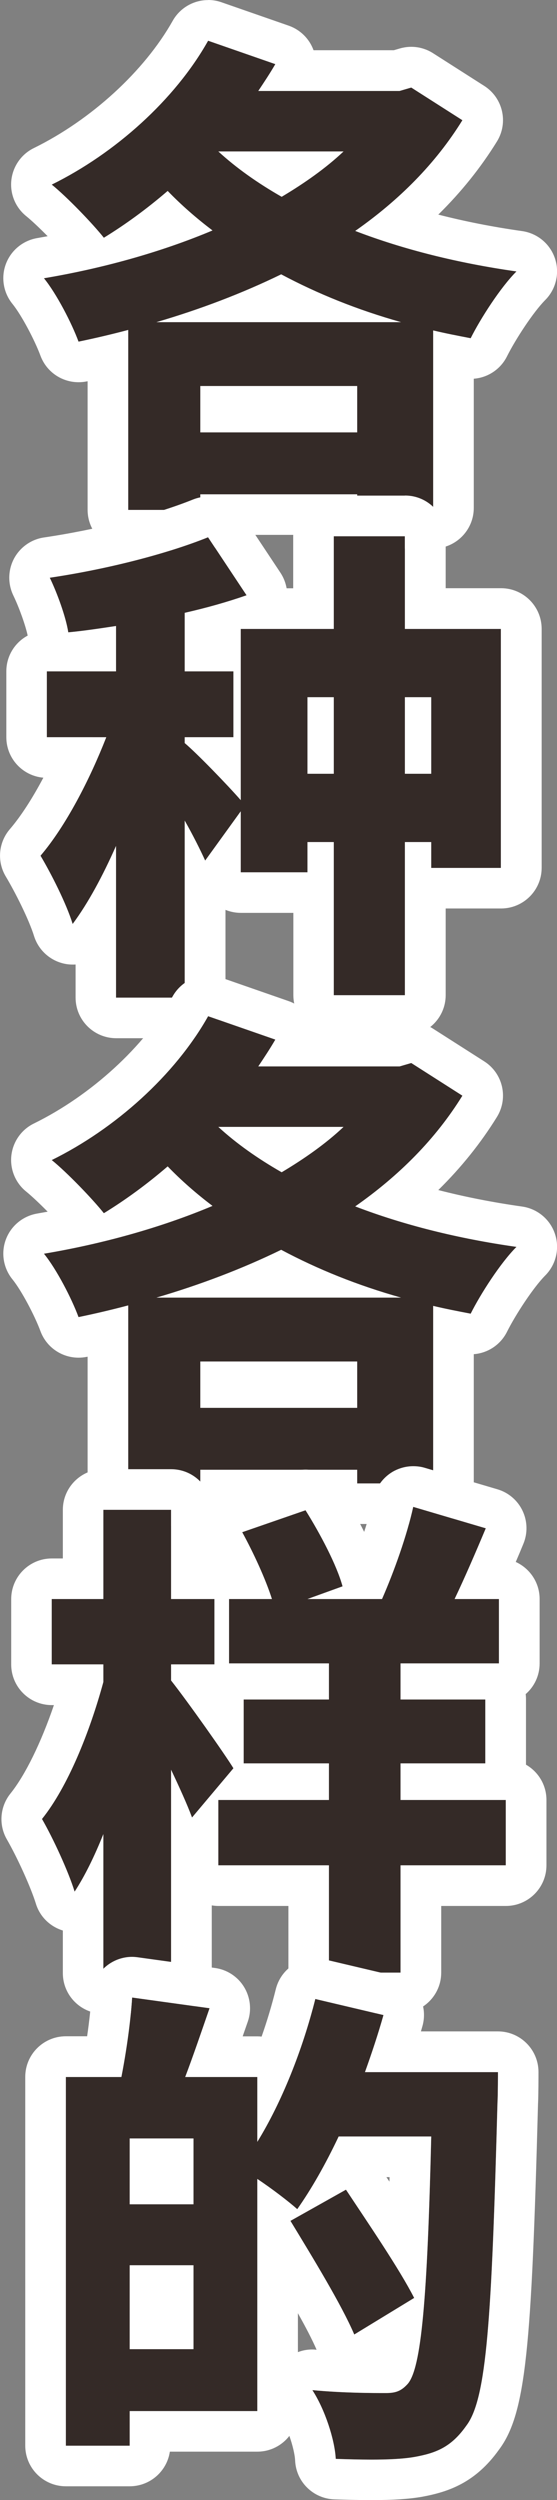
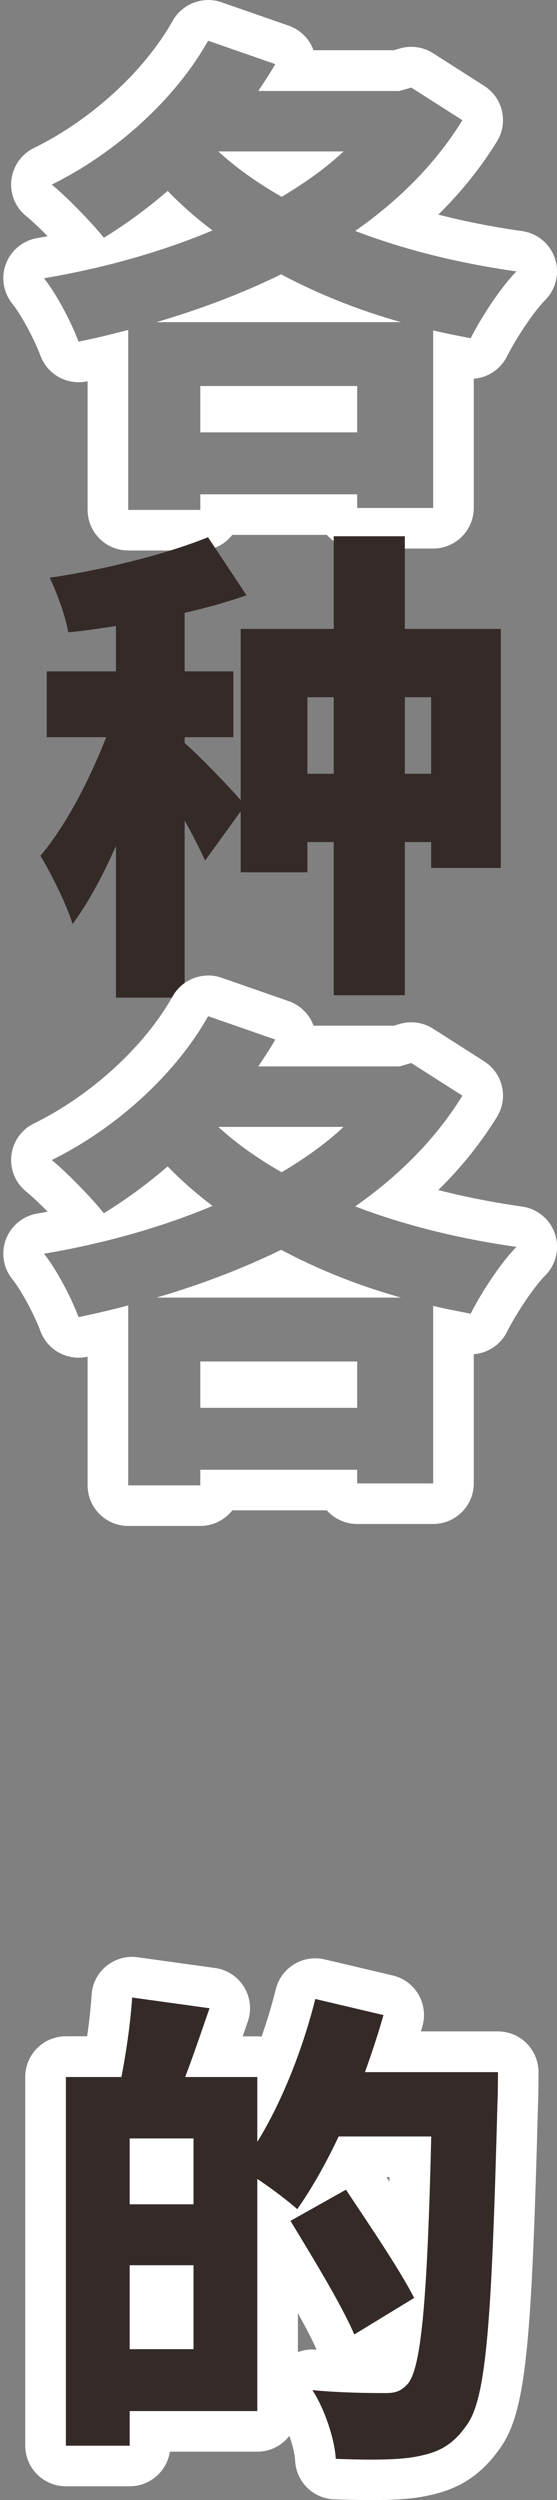
<svg xmlns="http://www.w3.org/2000/svg" id="_イヤー_2" width="68.6" height="307.56" viewBox="0 0 68.6 307.56">
  <rect x="0" y="0" width="68.6" height="307.56" fill="#808080" stroke="none" />
  <g id="_イヤー_2-2">
    <g id="_イヤー_1-2">
      <g>
        <g>
-           <path d="M56.95,14.79c-3.3,5.34-7.8,9.84-13.2,13.62,5.94,2.28,12.66,3.96,19.86,4.98-1.98,1.98-4.44,5.82-5.64,8.22-1.56-.3-3.12-.6-4.62-.96v21.84h-9.36v-1.68H24.67v1.92H15.79v-22.14c-2.04,.54-4.08,1.02-6.12,1.44-.84-2.28-2.7-5.88-4.26-7.8,7.14-1.2,14.34-3.18,20.76-5.88-1.98-1.5-3.84-3.12-5.52-4.86-2.58,2.22-5.22,4.14-7.86,5.76-1.38-1.74-4.56-5.04-6.42-6.54,7.8-3.84,15.18-10.44,19.26-17.7l8.28,2.88c-.66,1.14-1.38,2.22-2.1,3.3h17.4l1.44-.42,6.3,4.02h0Zm-7.56,24.84c-5.34-1.5-10.26-3.48-14.76-5.88-4.8,2.34-10.02,4.32-15.36,5.88h30.12Zm-5.4,13.56v-5.7H24.67v5.7h19.32ZM26.89,18.63c2.22,2.04,4.86,3.9,7.8,5.58,2.82-1.68,5.46-3.54,7.62-5.58h-15.42Z" style="fill:#342a27;" />
          <path d="M25.63,5.01l8.28,2.88c-.66,1.14-1.38,2.22-2.1,3.3h17.4l1.44-.42,6.3,4.02c-3.3,5.34-7.8,9.84-13.2,13.62,5.94,2.28,12.66,3.96,19.86,4.98-1.98,1.98-4.44,5.82-5.64,8.22-1.56-.3-3.12-.6-4.62-.96v21.84h-9.36v-1.68H24.67v1.92H15.79v-22.14c-2.04,.54-4.08,1.02-6.12,1.44-.84-2.28-2.7-5.88-4.26-7.8,7.14-1.2,14.34-3.18,20.76-5.88-1.98-1.5-3.84-3.12-5.52-4.86-2.58,2.22-5.22,4.14-7.86,5.76-1.38-1.74-4.56-5.04-6.42-6.54,7.8-3.84,15.18-10.44,19.26-17.7m16.68,13.62h-15.42c2.22,2.04,4.86,3.9,7.8,5.58,2.82-1.68,5.46-3.54,7.62-5.58m-23.04,21h30.12c-5.34-1.5-10.26-3.48-14.76-5.88-4.8,2.34-10.02,4.32-15.36,5.88m5.4,13.56h19.32v-5.7H24.67v5.7M25.63,.01c-1.77,0-3.45,.94-4.36,2.55-3.47,6.17-10.02,12.18-17.11,15.66-1.53,.75-2.57,2.24-2.76,3.93s.5,3.37,1.83,4.44c.69,.56,1.67,1.49,2.64,2.47-.43,.08-.86,.15-1.29,.23-1.75,.3-3.22,1.5-3.85,3.17-.63,1.66-.32,3.54,.8,4.92,1.15,1.42,2.77,4.53,3.45,6.37,.74,2,2.63,3.27,4.69,3.27,.33,0,.67-.03,1.01-.1l.11-.02v15.82c0,2.76,2.24,5,5,5h8.88c1.6,0,3.02-.75,3.94-1.92h11.64c.92,1.03,2.25,1.68,3.74,1.68h9.36c2.76,0,5-2.24,5-5v-15.89c1.72-.13,3.29-1.15,4.09-2.75,1.05-2.1,3.24-5.45,4.7-6.92,1.34-1.34,1.81-3.32,1.21-5.12s-2.16-3.1-4.04-3.37c-3.61-.51-7.06-1.19-10.33-2.03,2.83-2.78,5.24-5.79,7.22-8.99,1.44-2.33,.74-5.37-1.56-6.84l-6.3-4.02c-.81-.52-1.75-.79-2.69-.79-.47,0-.94,.07-1.4,.2l-.75,.22h-9.88l-.02-.04c-.52-1.4-1.64-2.49-3.04-2.98L27.28,.28c-.54-.19-1.09-.28-1.64-.28h-.01Z" style="fill:#fff;" />
        </g>
        <g>
          <path d="M61.68,77.37v29.4h-8.58v-3.18h-3.24v18.84h-8.76v-18.84h-3.24v3.72h-8.22v-7.5l-4.38,6.06c-.6-1.32-1.5-3.12-2.52-4.92v21.78H14.28v-18.66c-1.62,3.66-3.42,7.02-5.34,9.6-.78-2.52-2.64-6.18-3.96-8.4,3.12-3.66,6.06-9.36,8.1-14.58H5.76v-8.1H14.28v-5.58c-1.98,.3-3.96,.6-5.88,.78-.3-1.92-1.38-4.86-2.28-6.72,6.9-1.02,14.28-2.88,19.5-4.98l4.74,7.14c-2.4,.84-4.98,1.56-7.62,2.16v7.2h6v8.1h-6v.72c1.44,1.2,5.28,5.16,6.9,7.02v-21.06h11.46v-11.4h8.76v11.4h11.82Zm-20.58,17.82v-9.42h-3.24v9.42h3.24Zm12,0v-9.42h-3.24v9.42h3.24Z" style="fill:#342a27;" />
-           <path d="M49.87,65.97v11.4h11.82v29.4h-8.58v-3.18h-3.24v18.84h-8.76v-18.84h-3.24v3.72h-8.22v-7.5l-4.38,6.06c-.6-1.32-1.5-3.12-2.52-4.92v21.78H14.29v-18.66c-1.62,3.66-3.42,7.02-5.34,9.6-.78-2.52-2.64-6.18-3.96-8.4,3.12-3.66,6.06-9.36,8.1-14.58H5.77v-8.1H14.29v-5.58c-1.98,.3-3.96,.6-5.88,.78-.3-1.92-1.38-4.86-2.28-6.72,6.9-1.02,14.28-2.88,19.5-4.98l4.74,7.14c-2.4,.84-4.98,1.56-7.62,2.16v7.2h6v8.1h-6v.72c1.44,1.2,5.28,5.16,6.9,7.02v-21.06h11.46v-11.4h8.76m0,29.22h3.24v-9.42h-3.24v9.42m-12,0h3.24v-9.42h-3.24v9.42m12-34.22h-8.76c-2.76,0-5,2.24-5,5v6.4h-.81c-.12-.67-.37-1.32-.76-1.91l-4.74-7.14c-.95-1.43-2.53-2.23-4.17-2.23-.62,0-1.26,.12-1.86,.36-4.74,1.91-11.78,3.7-18.36,4.67-1.57,.23-2.94,1.2-3.69,2.61-.74,1.41-.77,3.08-.08,4.52,.73,1.51,1.49,3.65,1.77,4.94-1.57,.84-2.63,2.5-2.63,4.4v8.1c0,2.61,2,4.76,4.56,4.98-1.36,2.57-2.79,4.78-4.14,6.35-1.39,1.63-1.59,3.96-.49,5.8,1.23,2.06,2.86,5.33,3.48,7.32,.56,1.8,2.08,3.13,3.93,3.45,.28,.05,.56,.07,.85,.07,.11,0,.23,0,.34-.01v4.07c0,2.76,2.24,5,5,5h8.46c2.76,0,5-2.24,5-5v-10.79c.59,.24,1.23,.37,1.9,.37h6.46v10.12c0,2.76,2.24,5,5,5h8.76c2.76,0,5-2.24,5-5v-10.66h6.82c2.76,0,5-2.24,5-5v-29.4c0-2.76-2.24-5-5-5h-6.82v-6.4c0-2.76-2.24-5-5-5h-.02Z" style="fill:#fff;" />
        </g>
        <g>
-           <path d="M56.95,134.79c-3.3,5.34-7.8,9.84-13.2,13.62,5.94,2.28,12.66,3.96,19.86,4.98-1.98,1.98-4.44,5.82-5.64,8.22-1.56-.3-3.12-.6-4.62-.96v21.84h-9.36v-1.68H24.67v1.92H15.79v-22.14c-2.04,.54-4.08,1.02-6.12,1.44-.84-2.28-2.7-5.88-4.26-7.8,7.14-1.2,14.34-3.18,20.76-5.88-1.98-1.5-3.84-3.12-5.52-4.86-2.58,2.22-5.22,4.14-7.86,5.76-1.38-1.74-4.56-5.04-6.42-6.54,7.8-3.84,15.18-10.44,19.26-17.7l8.28,2.88c-.66,1.14-1.38,2.22-2.1,3.3h17.4l1.44-.42,6.3,4.02h0Zm-7.56,24.84c-5.34-1.5-10.26-3.48-14.76-5.88-4.8,2.34-10.02,4.32-15.36,5.88h30.12Zm-5.4,13.56v-5.7H24.67v5.7h19.32Zm-17.1-34.56c2.22,2.04,4.86,3.9,7.8,5.58,2.82-1.68,5.46-3.54,7.62-5.58h-15.42Z" style="fill:#342a27;" />
          <path d="M25.63,125.01l8.28,2.88c-.66,1.14-1.38,2.22-2.1,3.3h17.4l1.44-.42,6.3,4.02c-3.3,5.34-7.8,9.84-13.2,13.62,5.94,2.28,12.66,3.96,19.86,4.98-1.98,1.98-4.44,5.82-5.64,8.22-1.56-.3-3.12-.6-4.62-.96v21.84h-9.36v-1.68H24.67v1.92H15.79v-22.14c-2.04,.54-4.08,1.02-6.12,1.44-.84-2.28-2.7-5.88-4.26-7.8,7.14-1.2,14.34-3.18,20.76-5.88-1.98-1.5-3.84-3.12-5.52-4.86-2.58,2.22-5.22,4.14-7.86,5.76-1.38-1.74-4.56-5.04-6.42-6.54,7.8-3.84,15.18-10.44,19.26-17.7m16.68,13.62h-15.42c2.22,2.04,4.86,3.9,7.8,5.58,2.82-1.68,5.46-3.54,7.62-5.58m-23.04,21h30.12c-5.34-1.5-10.26-3.48-14.76-5.88-4.8,2.34-10.02,4.32-15.36,5.88m5.4,13.56h19.32v-5.7H24.67v5.7m.96-53.18c-1.77,0-3.45,.94-4.36,2.55-3.47,6.17-10.02,12.18-17.11,15.66-1.53,.75-2.57,2.24-2.76,3.93s.5,3.37,1.83,4.44c.69,.56,1.67,1.49,2.64,2.47-.43,.08-.86,.15-1.29,.23-1.75,.3-3.22,1.5-3.85,3.17-.63,1.66-.32,3.54,.8,4.92,1.15,1.42,2.77,4.53,3.45,6.37,.74,2,2.63,3.27,4.69,3.27,.33,0,.67-.03,1.01-.1l.11-.02v15.82c0,2.76,2.24,5,5,5h8.88c1.6,0,3.02-.75,3.94-1.92h11.64c.92,1.03,2.25,1.68,3.74,1.68h9.36c2.76,0,5-2.24,5-5v-15.89c1.72-.13,3.29-1.15,4.09-2.75,1.05-2.1,3.24-5.45,4.7-6.92,1.34-1.34,1.81-3.32,1.21-5.12-.6-1.8-2.16-3.1-4.04-3.37-3.61-.51-7.06-1.19-10.33-2.03,2.83-2.78,5.24-5.79,7.22-8.99,1.44-2.33,.74-5.37-1.56-6.84l-6.3-4.02c-.81-.52-1.75-.79-2.69-.79-.47,0-.94,.07-1.4,.2l-.75,.22h-9.88l-.02-.04c-.52-1.4-1.64-2.49-3.04-2.98l-8.28-2.88c-.54-.19-1.09-.28-1.64-.28h-.01Z" style="fill:#fff;" />
        </g>
        <g>
-           <path d="M23.65,223.59c-.6-1.62-1.56-3.72-2.58-5.88v25.02H12.73v-17.1c-1.08,2.7-2.28,5.16-3.54,7.08-.78-2.52-2.64-6.54-4.02-8.94,3.18-3.96,5.88-10.68,7.56-16.86v-2.16H6.37v-8.04h6.36v-10.98h8.34v10.98h5.34v8.04h-5.34v1.98c2.04,2.58,6.66,9.12,7.68,10.8l-5.1,6.06h0Zm38.64,5.88h-12.96v13.2h-8.82v-13.2h-13.62v-8.04h13.62v-4.5h-10.5v-7.86h10.5v-4.44h-12.3v-7.92h5.28c-.78-2.46-2.28-5.7-3.66-8.22l7.8-2.7c1.8,2.88,3.84,6.72,4.56,9.36l-4.32,1.56h9.18c1.5-3.42,3.06-7.8,3.84-11.34l8.94,2.64c-1.26,3-2.58,6.06-3.84,8.7h5.46v7.92h-12.12v4.44h10.44v7.86h-10.44v4.5h12.96v8.04h0Z" style="fill:#342a27;" />
-           <path d="M50.89,185.37l8.94,2.64c-1.26,3-2.58,6.06-3.84,8.7h5.46v7.92h-12.12v4.44h10.44v7.86h-10.44v4.5h12.96v8.04h-12.96v13.2h-8.82v-13.2h-13.62v-8.04h13.62v-4.5h-10.5v-7.86h10.5v-4.44h-12.3v-7.92h5.28c-.78-2.46-2.28-5.7-3.66-8.22l7.8-2.7c1.8,2.88,3.84,6.72,4.56,9.36l-4.32,1.56h9.18c1.5-3.42,3.06-7.8,3.84-11.34m-29.82,.36v10.98h5.34v8.04h-5.34v1.98c2.04,2.58,6.66,9.12,7.68,10.8l-5.1,6.06c-.6-1.62-1.56-3.72-2.58-5.88v25.02H12.73v-17.1c-1.08,2.7-2.28,5.16-3.54,7.08-.78-2.52-2.64-6.54-4.02-8.94,3.18-3.96,5.88-10.68,7.56-16.86v-2.16H6.37v-8.04h6.36v-10.98h8.34m29.82-5.36c-.89,0-1.76,.24-2.54,.69-1.19,.71-2.04,1.87-2.34,3.23-.27,1.23-.67,2.66-1.16,4.16-1.18-2.38-2.44-4.46-2.98-5.31-.93-1.49-2.55-2.35-4.24-2.35-.55,0-1.1,.09-1.63,.28l-7.8,2.7c-.84,.29-1.58,.8-2.15,1.46-.25-2.52-2.38-4.49-4.97-4.49H12.74c-2.76,0-5,2.24-5,5v5.98h-1.36c-2.76,0-5,2.24-5,5v8.04c0,2.76,2.24,5,5,5h.26c-1.58,4.62-3.52,8.6-5.36,10.89-1.29,1.61-1.46,3.84-.44,5.62,1.32,2.29,2.96,5.92,3.58,7.92,.49,1.6,1.75,2.82,3.32,3.3v5.24c0,2.76,2.24,5,5,5h8.34c2.76,0,5-2.24,5-5v-8.33c.27,.04,.54,.07,.82,.07h8.62v8.2c0,2.76,2.24,5,5,5h8.82c2.76,0,5-2.24,5-5v-8.2h7.96c2.76,0,5-2.24,5-5v-8.04c0-1.86-1.02-3.48-2.52-4.34v-8.02c0-.22-.01-.45-.04-.66,1.06-.92,1.72-2.27,1.72-3.78v-7.92c0-2.03-1.21-3.77-2.94-4.56,.3-.69,.61-1.43,.93-2.21,.55-1.31,.52-2.79-.09-4.08s-1.74-2.25-3.1-2.65l-8.94-2.64c-.46-.14-.94-.2-1.42-.2h0Z" style="fill:#fff;" />
-         </g>
+           </g>
        <g>
          <path d="M61.33,254.91s0,2.76-.06,3.78c-.72,26.7-1.32,36.42-3.84,39.72-1.86,2.64-3.72,3.36-6.36,3.84-2.4,.42-6.12,.36-9.72,.24-.12-2.34-1.32-6.06-2.88-8.46,3.84,.36,7.44,.36,9.06,.36,1.2,0,1.86-.24,2.64-1.08,1.74-1.86,2.46-10.68,2.94-30.48h-11.4c-1.62,3.42-3.36,6.48-5.1,8.94-1.08-.96-3.12-2.52-4.92-3.72v28.56H15.97v4.26h-7.86v-45.36h6.84c.6-3.06,1.14-6.84,1.32-9.78l9.54,1.32c-1.02,2.94-2.04,5.94-3,8.46h8.88v7.98c3-4.86,5.58-11.34,7.14-17.58l8.4,1.98c-.66,2.34-1.44,4.68-2.28,7.02h16.38Zm-37.5,8.16h-7.86v8.1h7.86v-8.1Zm0,25.92v-10.32h-7.86v10.32h7.86Zm19.8-1.8c-1.56-3.66-5.16-9.54-7.86-13.98l6.84-3.84c2.7,4.08,6.6,9.78,8.4,13.32l-7.38,4.5Z" style="fill:#342a27;" />
          <path d="M16.27,245.73l9.54,1.32c-1.02,2.94-2.04,5.94-3,8.46h8.88v7.98c3-4.86,5.58-11.34,7.14-17.58l8.4,1.98c-.66,2.34-1.44,4.68-2.28,7.02h16.38s0,2.76-.06,3.78c-.72,26.7-1.32,36.42-3.84,39.72-1.86,2.64-3.72,3.36-6.36,3.84-1.42,.25-3.29,.33-5.33,.33-1.42,0-2.91-.04-4.39-.09-.12-2.34-1.32-6.06-2.88-8.46,3.84,.36,7.44,.36,9.06,.36,1.2,0,1.86-.24,2.64-1.08,1.74-1.86,2.46-10.68,2.94-30.48h-11.4c-1.62,3.42-3.36,6.48-5.1,8.94-1.08-.96-3.12-2.52-4.92-3.72v28.56H15.97v4.26h-7.86v-45.36h6.84c.6-3.06,1.14-6.84,1.32-9.78m-.3,25.44h7.86v-8.1h-7.86v8.1m0,17.82h7.86v-10.32h-7.86v10.32m26.64-19.62c2.7,4.08,6.6,9.78,8.4,13.32l-7.38,4.5c-1.56-3.66-5.16-9.54-7.86-13.98l6.84-3.84m-26.34-28.64c-1.15,0-2.27,.4-3.17,1.13-1.08,.88-1.74,2.17-1.82,3.56-.09,1.46-.28,3.24-.55,5.08h-2.62c-2.76,0-5,2.24-5,5v45.36c0,2.76,2.24,5,5,5h7.86c2.51,0,4.59-1.85,4.95-4.26h10.77c1.61,0,3.04-.76,3.95-1.94,.41,1.17,.68,2.32,.71,3.07,.13,2.59,2.23,4.65,4.83,4.74,1.27,.04,2.94,.09,4.56,.09,2.65,0,4.62-.13,6.19-.4,3.24-.59,6.6-1.7,9.53-5.81,3.34-4.46,4-12.69,4.8-42.46,.06-1.15,.06-3.51,.06-3.99,0-2.76-2.24-5-5-5h-9.48c.06-.22,.13-.44,.19-.66,.37-1.31,.19-2.72-.5-3.89-.69-1.18-1.83-2.02-3.16-2.33l-8.4-1.98c-.39-.09-.77-.13-1.15-.13-2.24,0-4.28,1.52-4.85,3.79-.49,1.97-1.08,3.94-1.75,5.84-.18-.02-.36-.03-.54-.03h-1.79l.11-.33,.52-1.49c.49-1.41,.32-2.97-.46-4.25-.78-1.28-2.1-2.14-3.58-2.34l-9.54-1.32c-.23-.03-.46-.05-.69-.05h.02Zm31.32,27.1h.39c0,.18-.01,.37-.02,.55-.12-.19-.25-.37-.37-.55h0Zm-10.9,21.53v-4.79c.95,1.69,1.77,3.26,2.3,4.49h-.05c-.16-.02-.31-.03-.47-.03-.62,0-1.22,.11-1.78,.33h0Z" style="fill:#fff;" />
        </g>
      </g>
    </g>
  </g>
</svg>